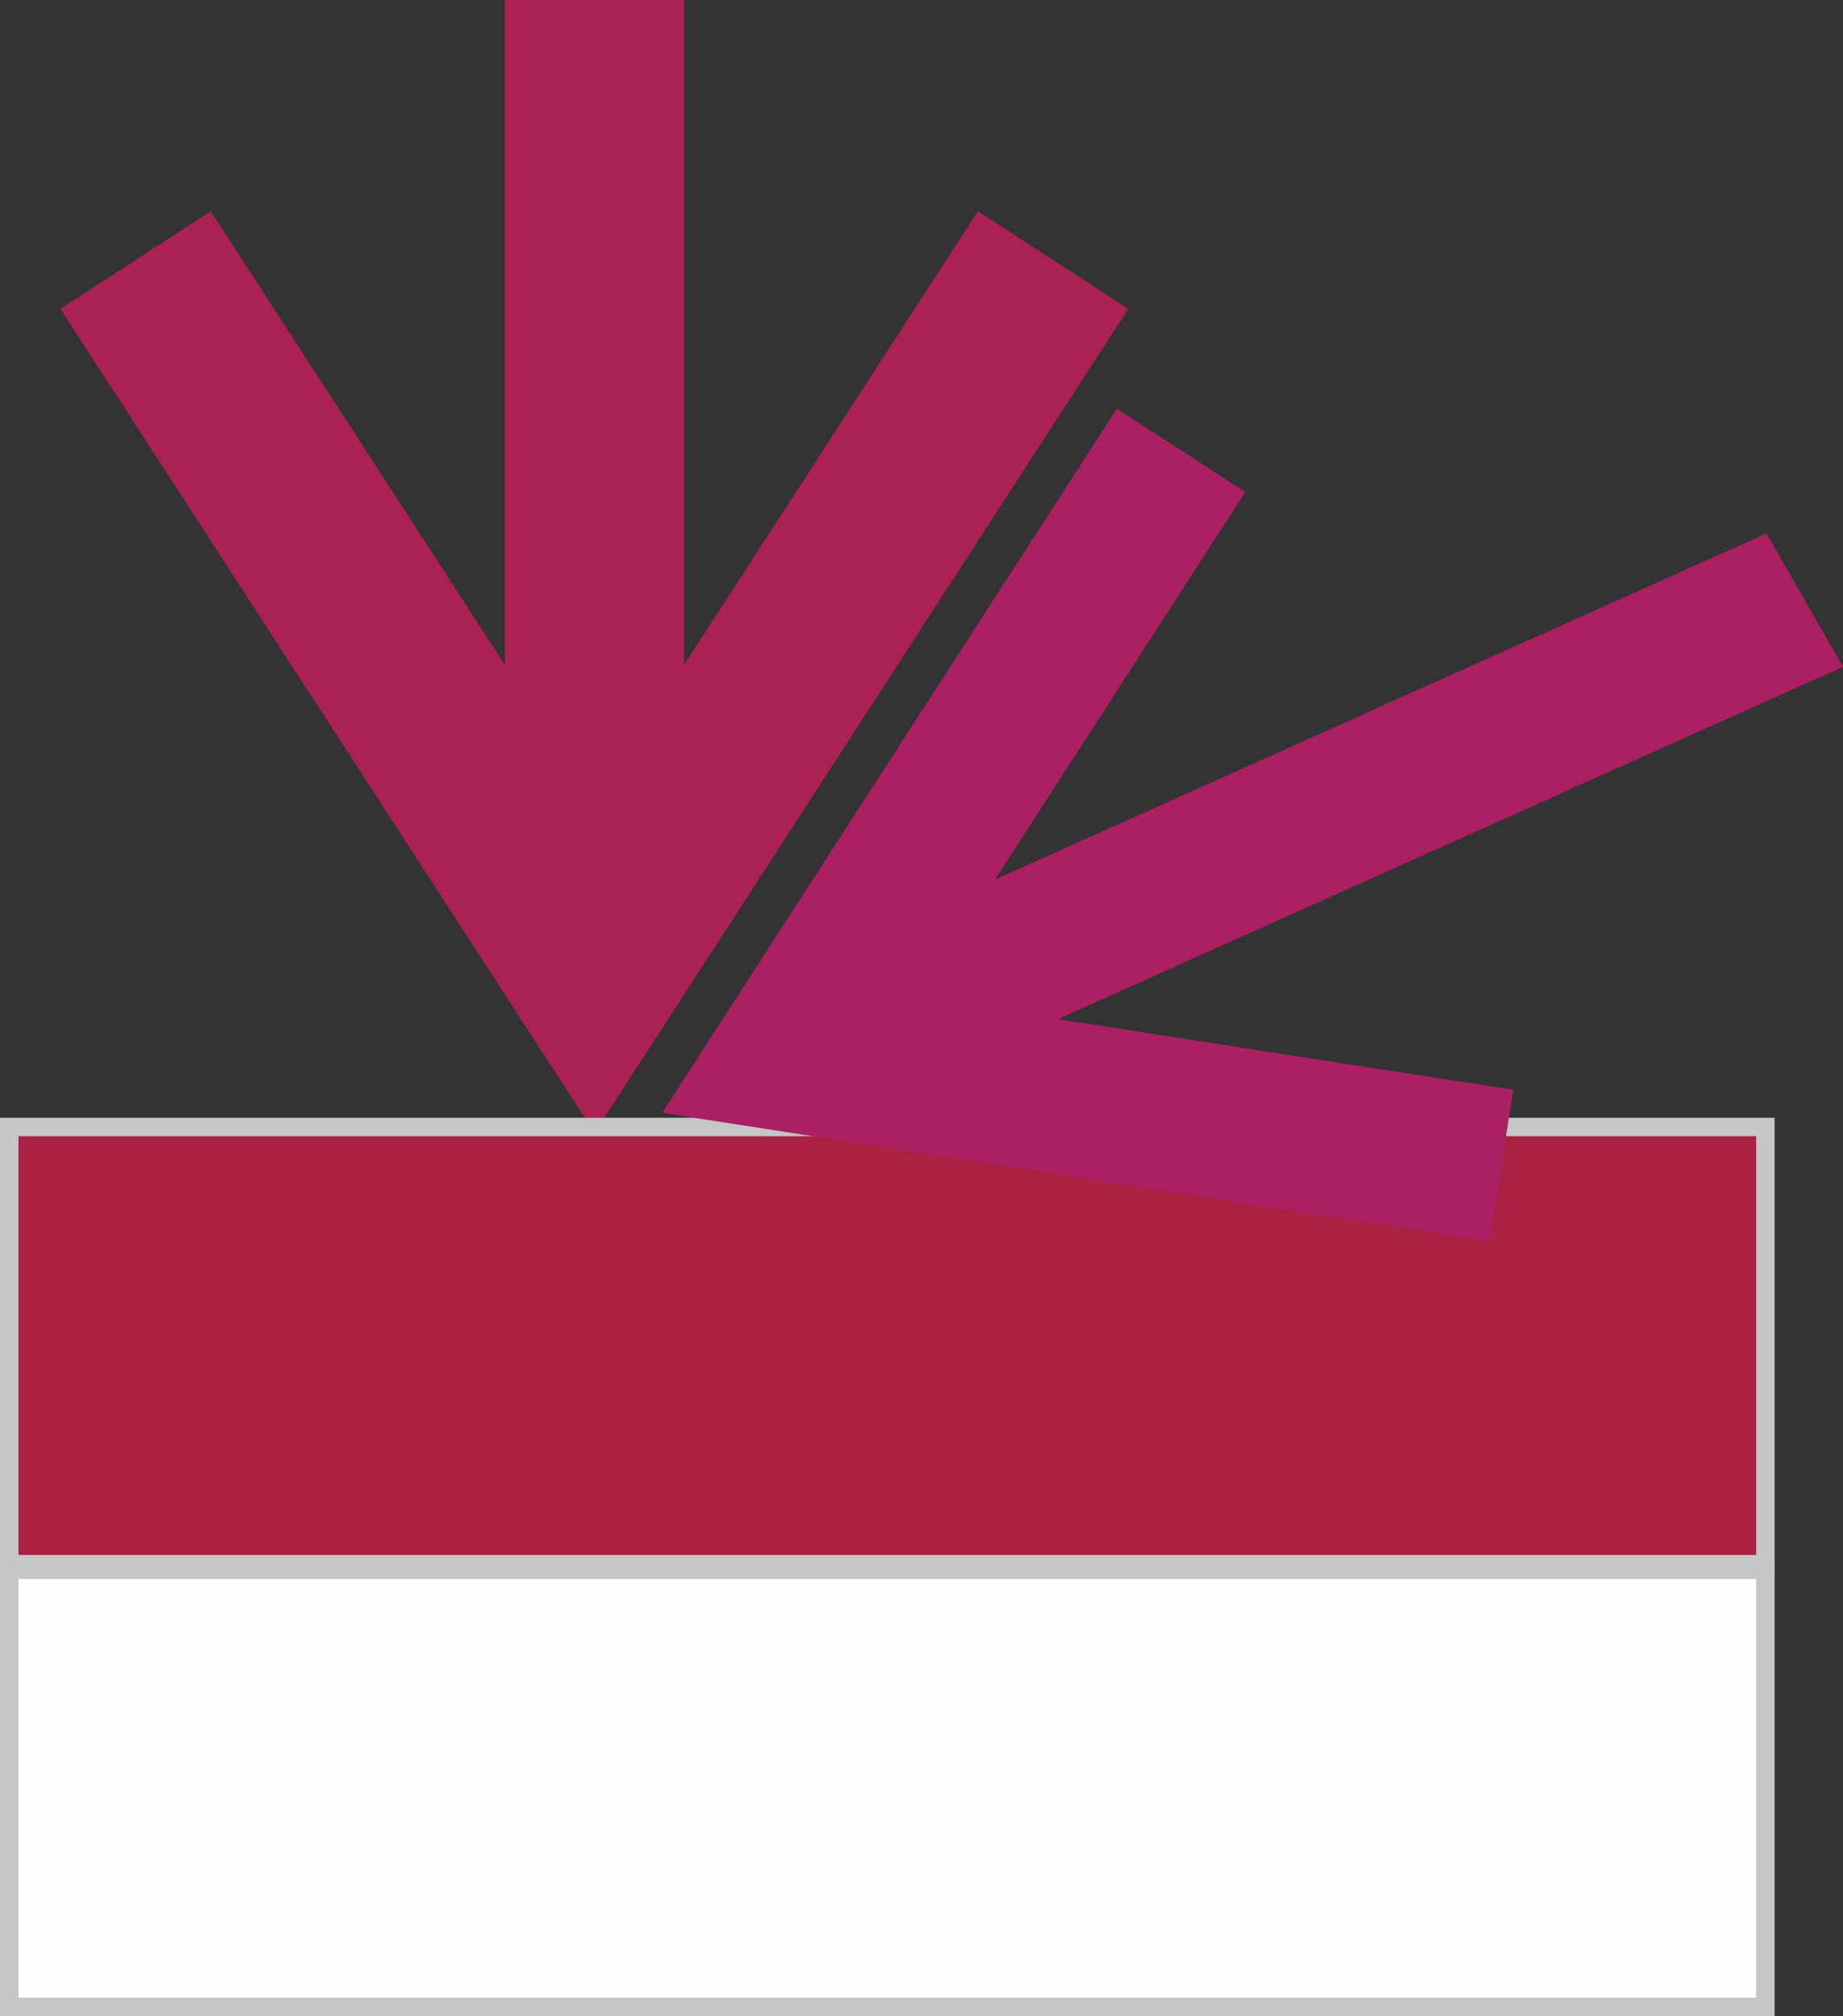
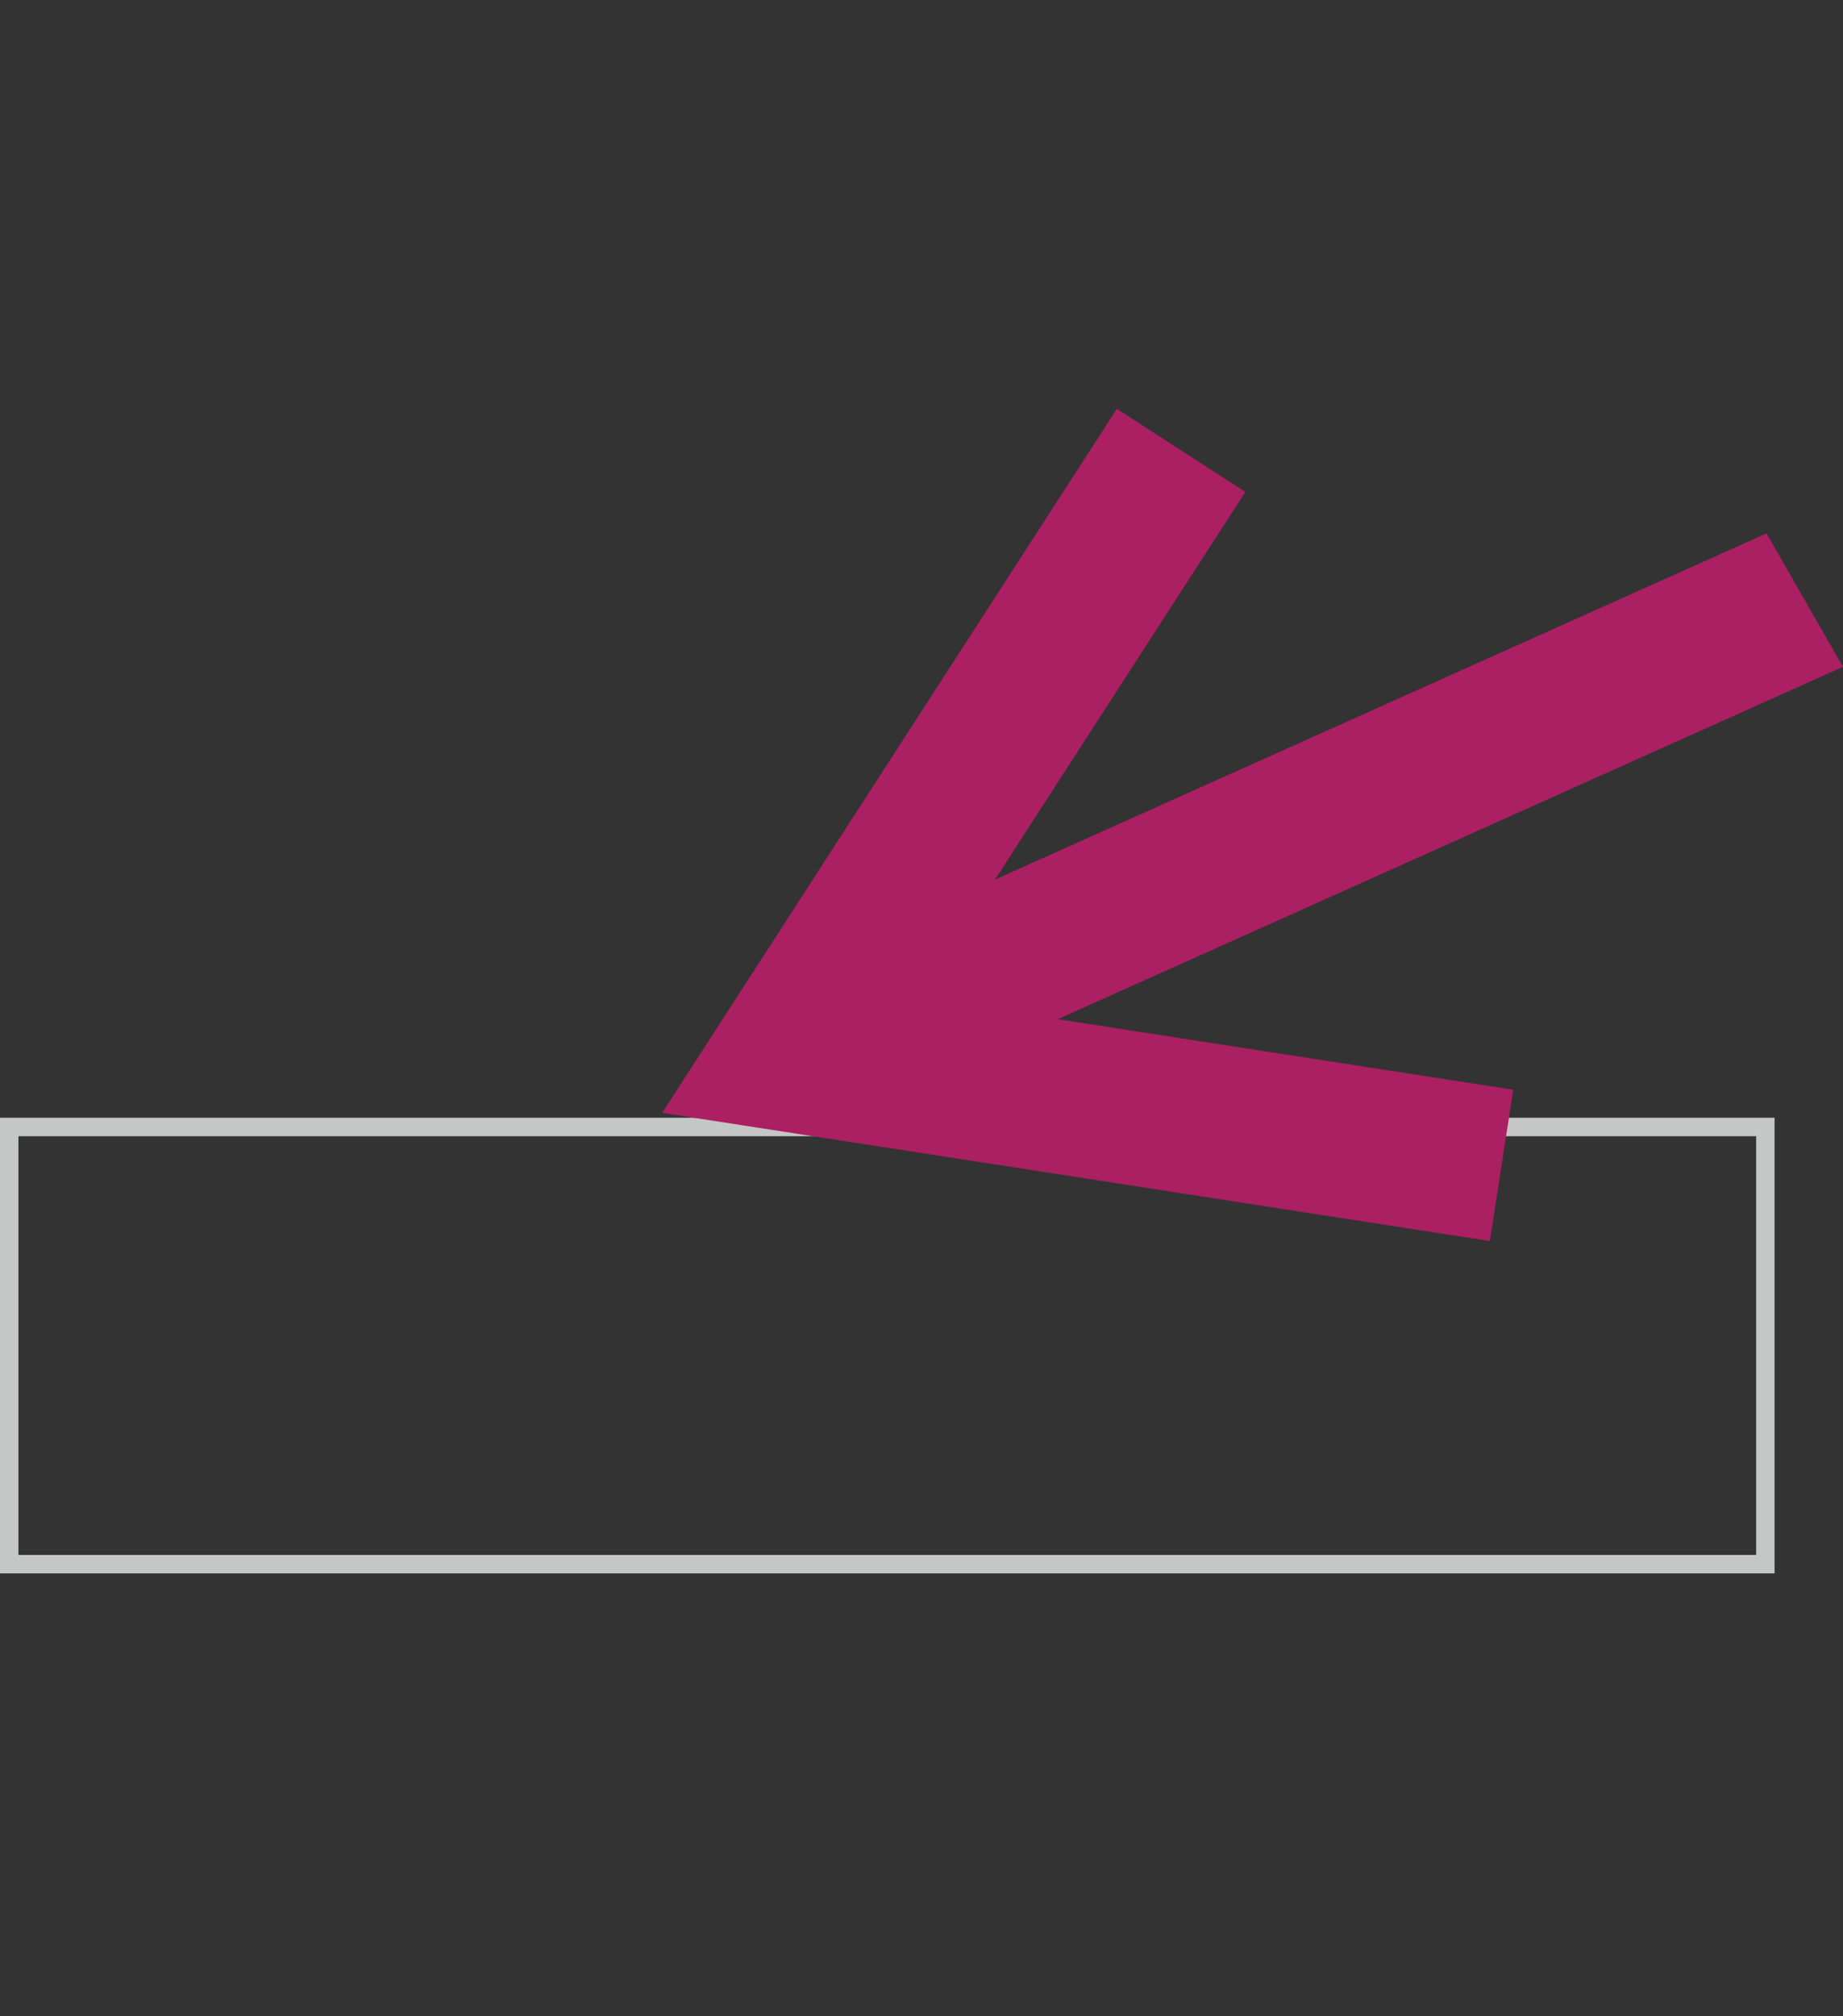
<svg xmlns="http://www.w3.org/2000/svg" id="Слой_1" data-name="Слой 1" viewBox="0 0 56.67 61.956">
  <rect x="0" y="0" width="56.67" height="61.956" fill="#333333" stroke="none" />
  <defs>
    <style>.cls-1{fill:#ab2055;}.cls-2{fill:#aa2143;}.cls-2,.cls-5{fill-rule:evenodd;}.cls-3{fill:#c5c6c6;}.cls-4{fill:#ab1f63;}.cls-5{fill:#fefefe;}</style>
  </defs>
  <title>318</title>
-   <polygon class="cls-1" points="21.037 20.425 21.037 0 15.525 0 15.525 20.431 6.481 6.491 1.856 9.491 18.282 34.81 34.695 9.49 30.07 6.491 21.037 20.425 21.037 20.425" />
-   <polygon class="cls-2" points="0.283 34.633 54.283 34.633 54.283 48.066 0.283 48.066 0.283 34.633 0.283 34.633" />
  <path class="cls-3" d="M1159.188,741.948h54.283v14.001h-54.567V741.948Zm53.717.567h-53.433v12.867h53.433v-12.867Z" transform="translate(-1158.905 -707.599)" />
  <polygon class="cls-4" points="32.526 31.32 56.67 20.492 54.318 16.391 30.595 27.029 38.294 15.117 34.342 12.563 20.36 34.198 45.812 38.138 46.531 33.488 32.526 31.32 32.526 31.32" />
-   <polygon class="cls-5" points="0.283 48.239 54.283 48.239 54.283 61.673 0.283 61.673 0.283 48.239 0.283 48.239" />
-   <path class="cls-3" d="M1159.188,755.554h54.283v14.001h-54.567V755.554Zm53.717.567h-53.433v12.867h53.433V756.121Z" transform="translate(-1158.905 -707.599)" />
</svg>